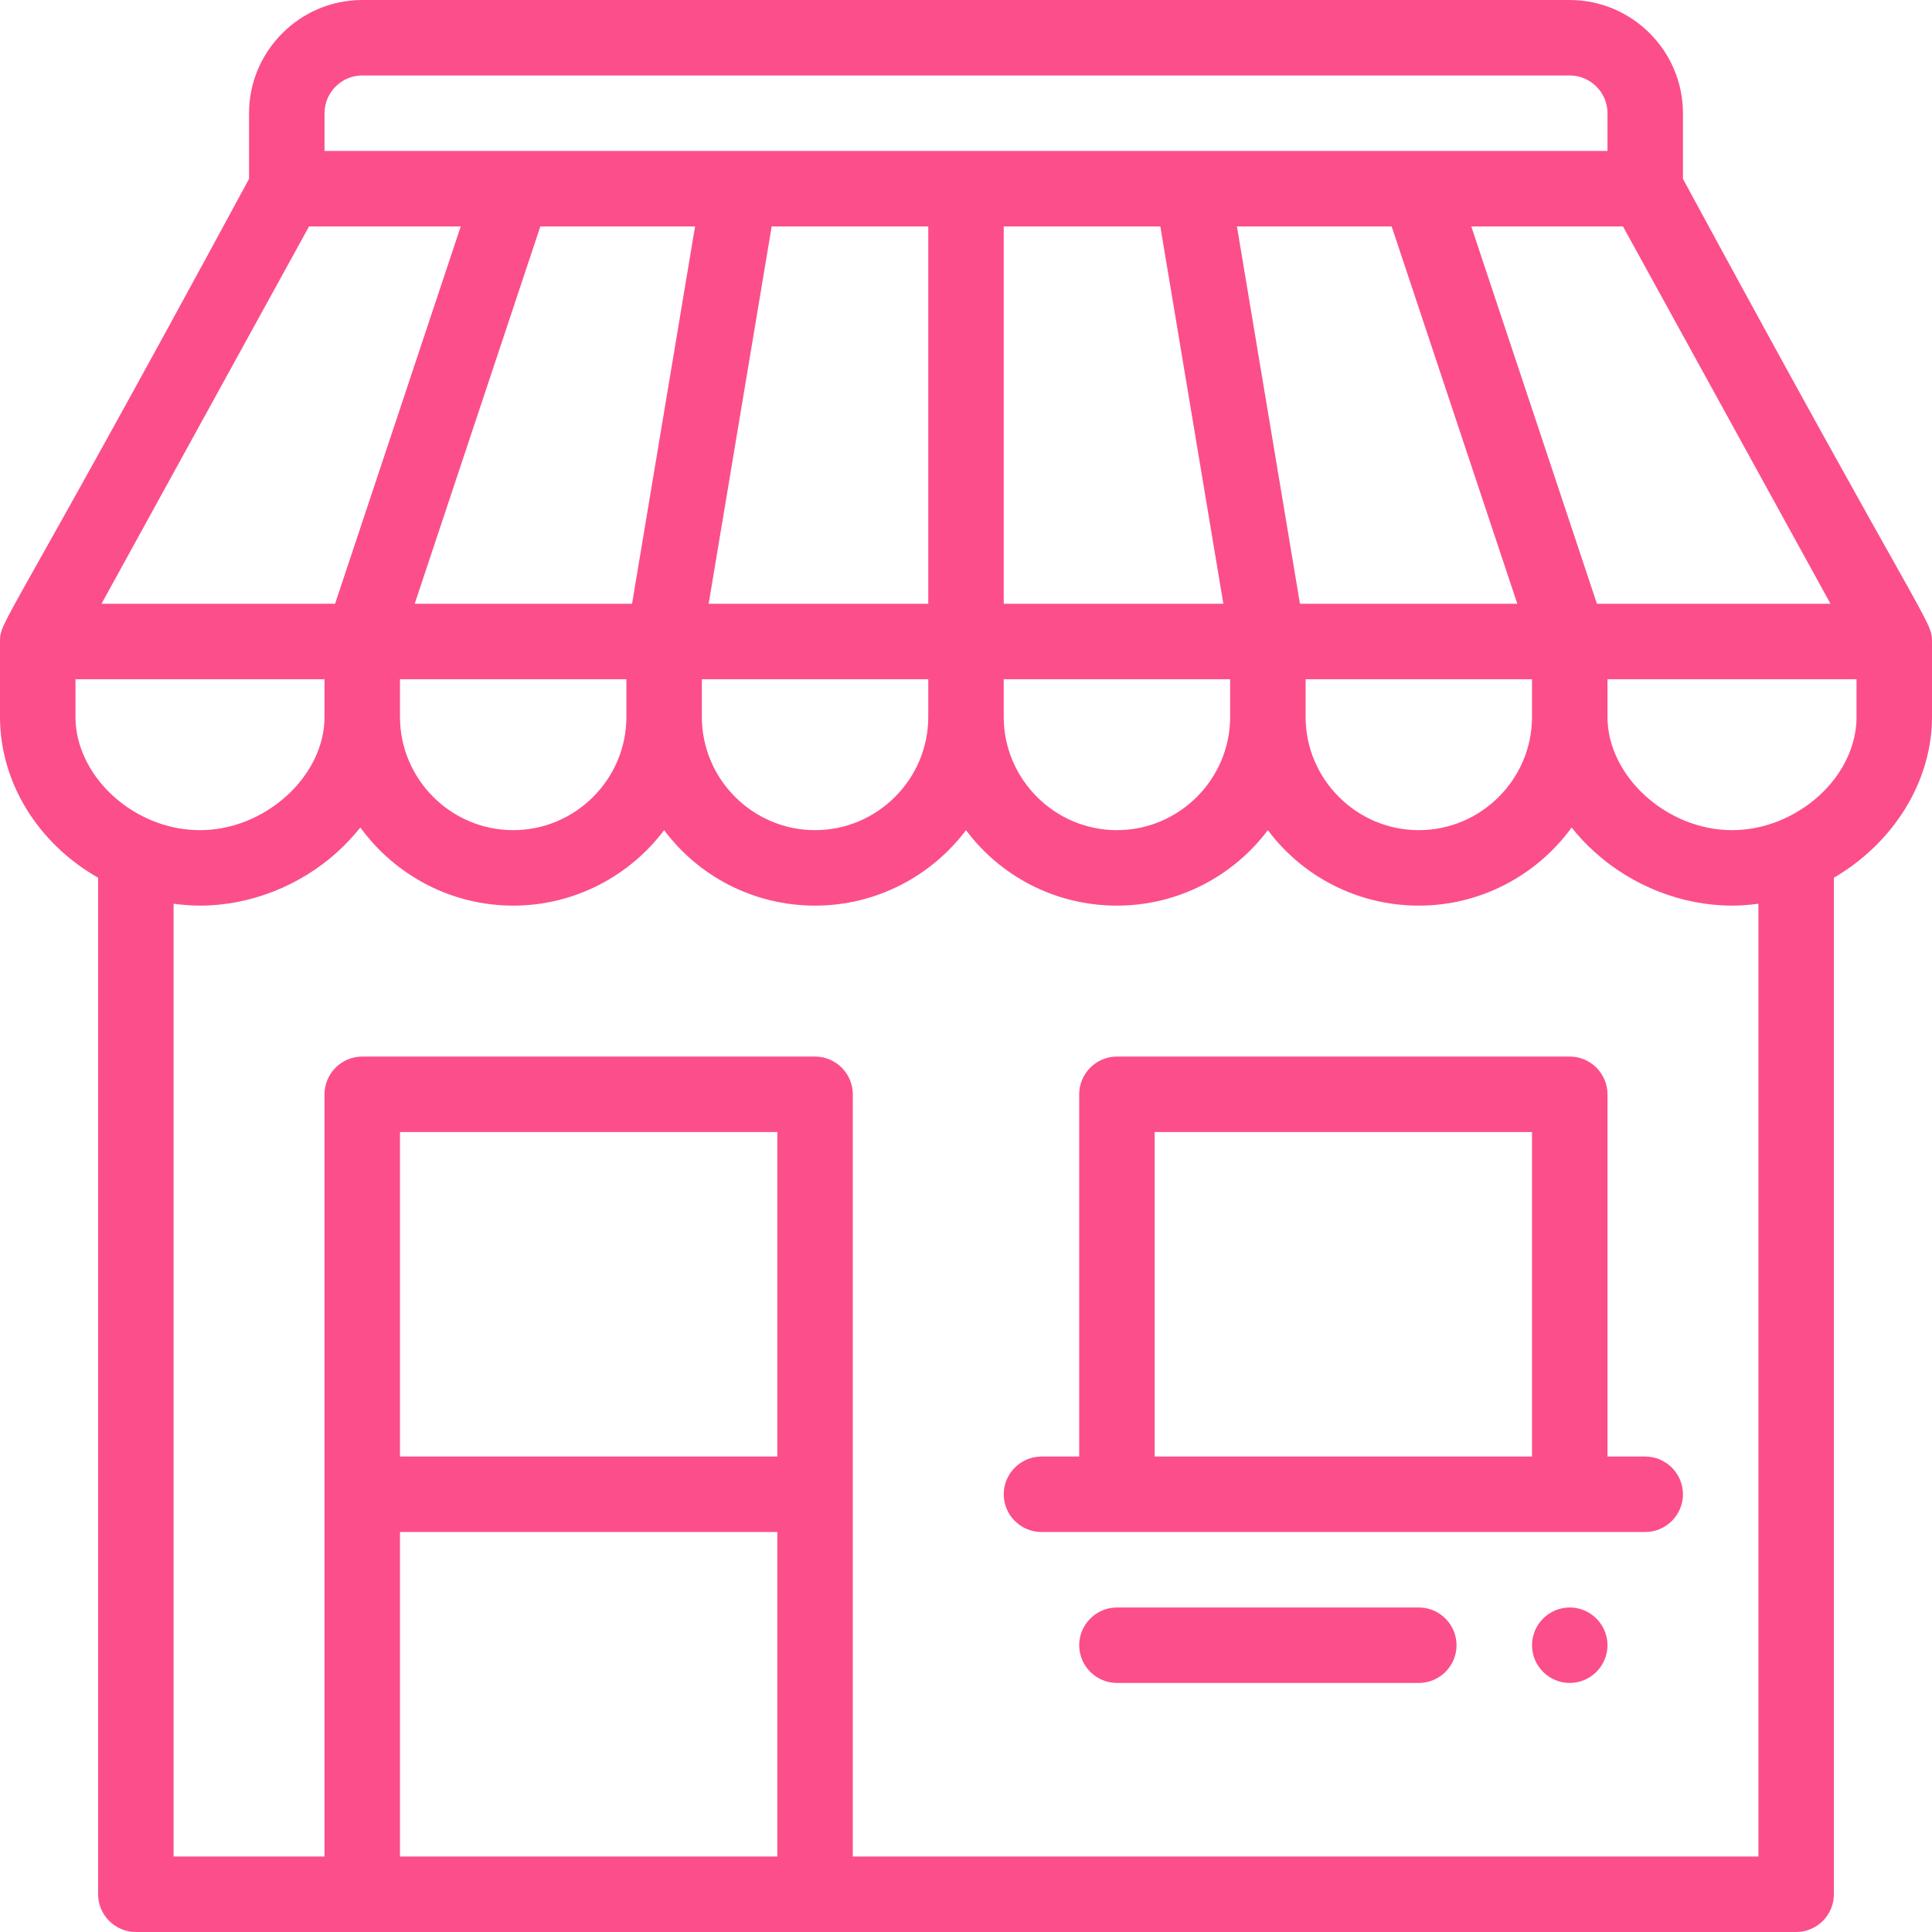
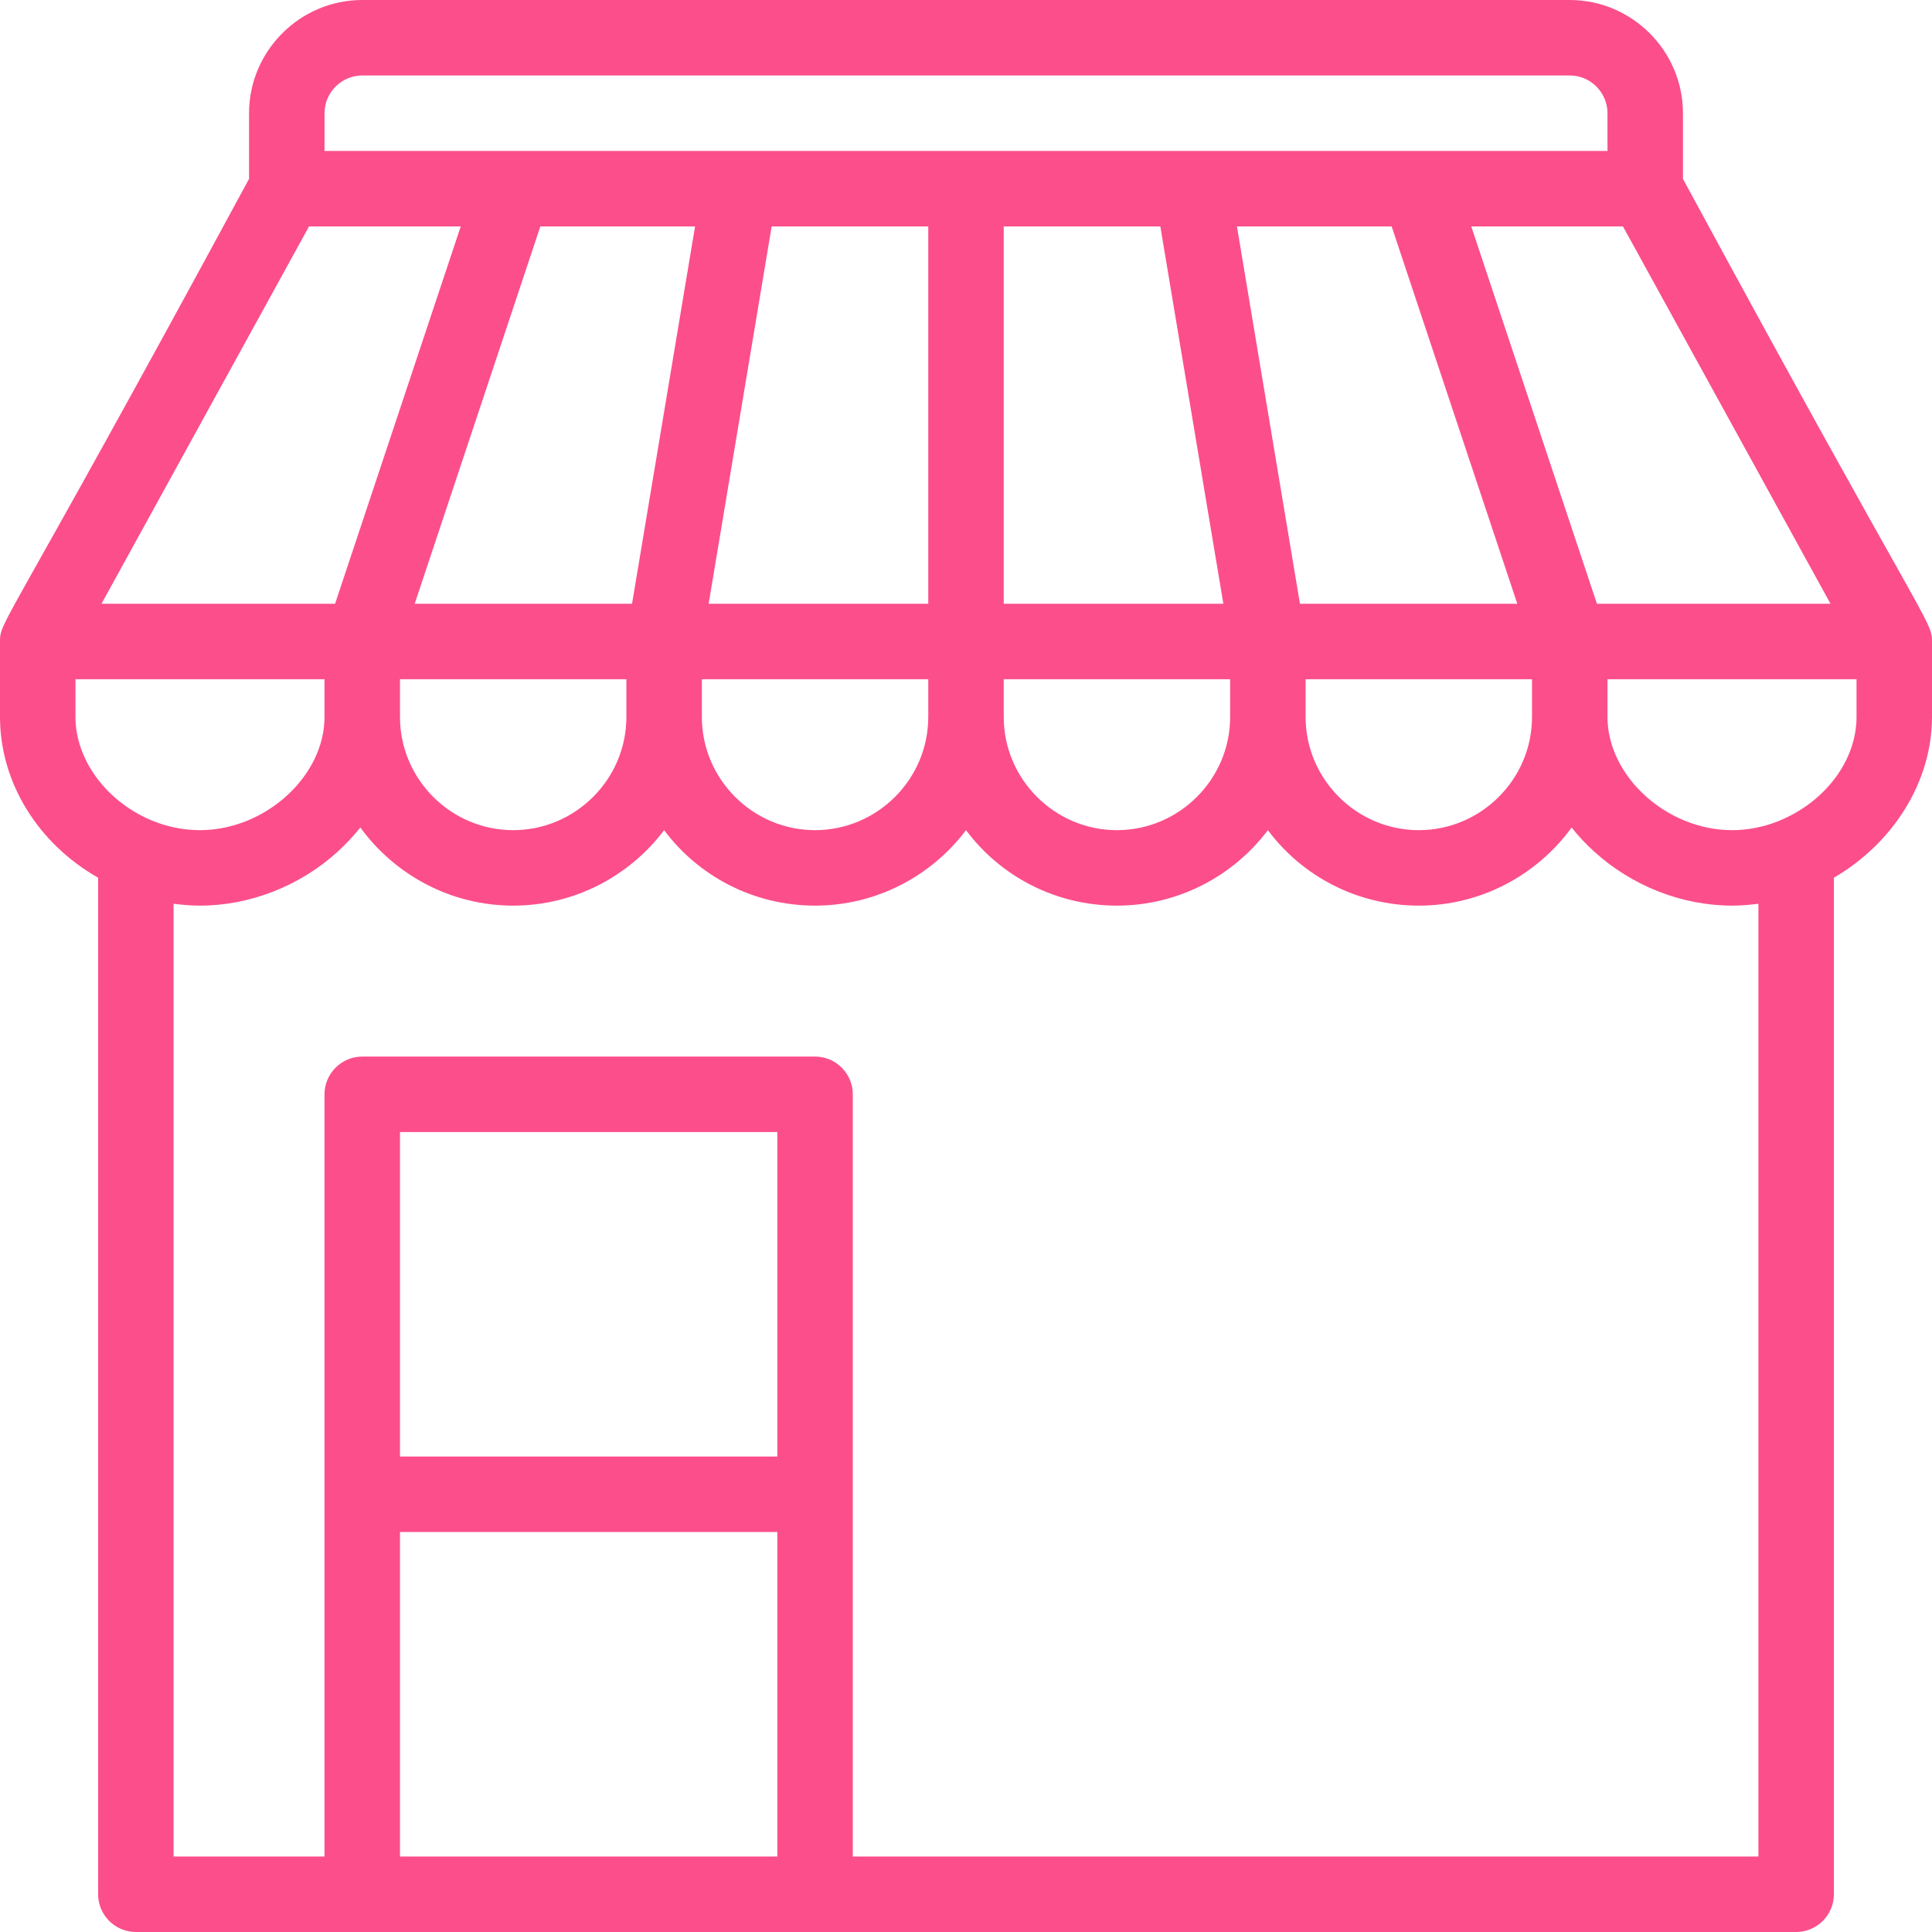
<svg xmlns="http://www.w3.org/2000/svg" version="1.1" id="Capa_1" x="0" y="0" viewBox="0 0 512 512" xml:space="preserve">
  <style type="text/css">.st0{fill:#fc4e8b}</style>
-   <path class="st0" d="M416 426c-5.5 0-10 4.5-10 10s4.5 10 10 10 10-4.5 10-10-4.5-10-10-10z" />
  <path class="st0" d="M446 47.4V30c0-16.5-13.5-30-30-30H96C79.5 0 66 13.5 66 30v17.4C.8 167.9 0 164.3 0 170v20c0 17.3 10 33.5 26 42.6V502c0 5.5 4.5 10 10 10h440c5.5 0 10-4.5 10-10V232.6c15.8-9.2 26-25.5 26-42.6v-20c0-5.7-1.4-3.3-66-122.6zM485.1 160h-61.9L389.9 60h40.2l55 100zM346 180h60v10c0 16.5-13.5 30-30 30s-30-13.5-30-30v-10zm-1.5-20L327.8 60h41l33.3 100h-57.6zM86 30c0-5.5 4.5-10 10-10h320c5.5 0 10 4.5 10 10v10H86V30zm240 150v10c0 16.5-13.5 30-30 30s-30-13.5-30-30v-10h60zm-60-20V60h41.5l16.7 100H266zm-78.2 0l16.7-100H246v100h-58.2zm58.2 20v10c0 16.5-13.5 30-30 30s-30-13.5-30-30v-10h60zm-136.1-20l33.3-100h41l-16.7 100h-57.6zm56.1 20v10c0 16.5-13.5 30-30 30s-30-13.5-30-30v-10h60zM81.9 60h40.2L88.8 160H26.9l55-100zM20 190v-10h66v10c0 15.7-15.7 30-33 30-4.4 0-8.9-.9-13.1-2.7C28 212.2 20 201.2 20 190zm186 302H106v-86h100v86zm0-106H106v-86h100v86zm260 106H226V290c0-5.5-4.5-10-10-10H96c-5.5 0-10 4.5-10 10v202H46V239.5c2.3.3 4.7.5 7 .5 13.2 0 26.5-5.2 36.5-14.3 2.2-2 4.2-4.2 6-6.4 9.1 12.5 23.9 20.7 40.5 20.7 16.3 0 30.9-7.9 40-20 9.1 12.2 23.7 20 40 20s30.9-7.9 40-20c9.1 12.2 23.7 20 40 20s30.9-7.9 40-20c9.1 12.2 23.7 20 40 20 16.6 0 31.4-8.2 40.5-20.7 1.8 2.3 3.8 4.4 6 6.4 10 9.1 23.3 14.3 36.5 14.3 2.3 0 4.7-.2 7-.5V492zm26-302c0 11.5-8.3 22.6-20.7 27.6-4 1.6-8.2 2.4-12.3 2.4-17.3 0-33-14.3-33-30v-10h66v10z" />
-   <path class="st0" d="M436 386h-10v-96c0-5.5-4.5-10-10-10H296c-5.5 0-10 4.5-10 10v96h-10c-5.5 0-10 4.5-10 10s4.5 10 10 10h160c5.5 0 10-4.5 10-10s-4.5-10-10-10zm-30 0H306v-86h100v86zm-30 40h-80c-5.5 0-10 4.5-10 10s4.5 10 10 10h80c5.5 0 10-4.5 10-10s-4.5-10-10-10z" />
</svg>